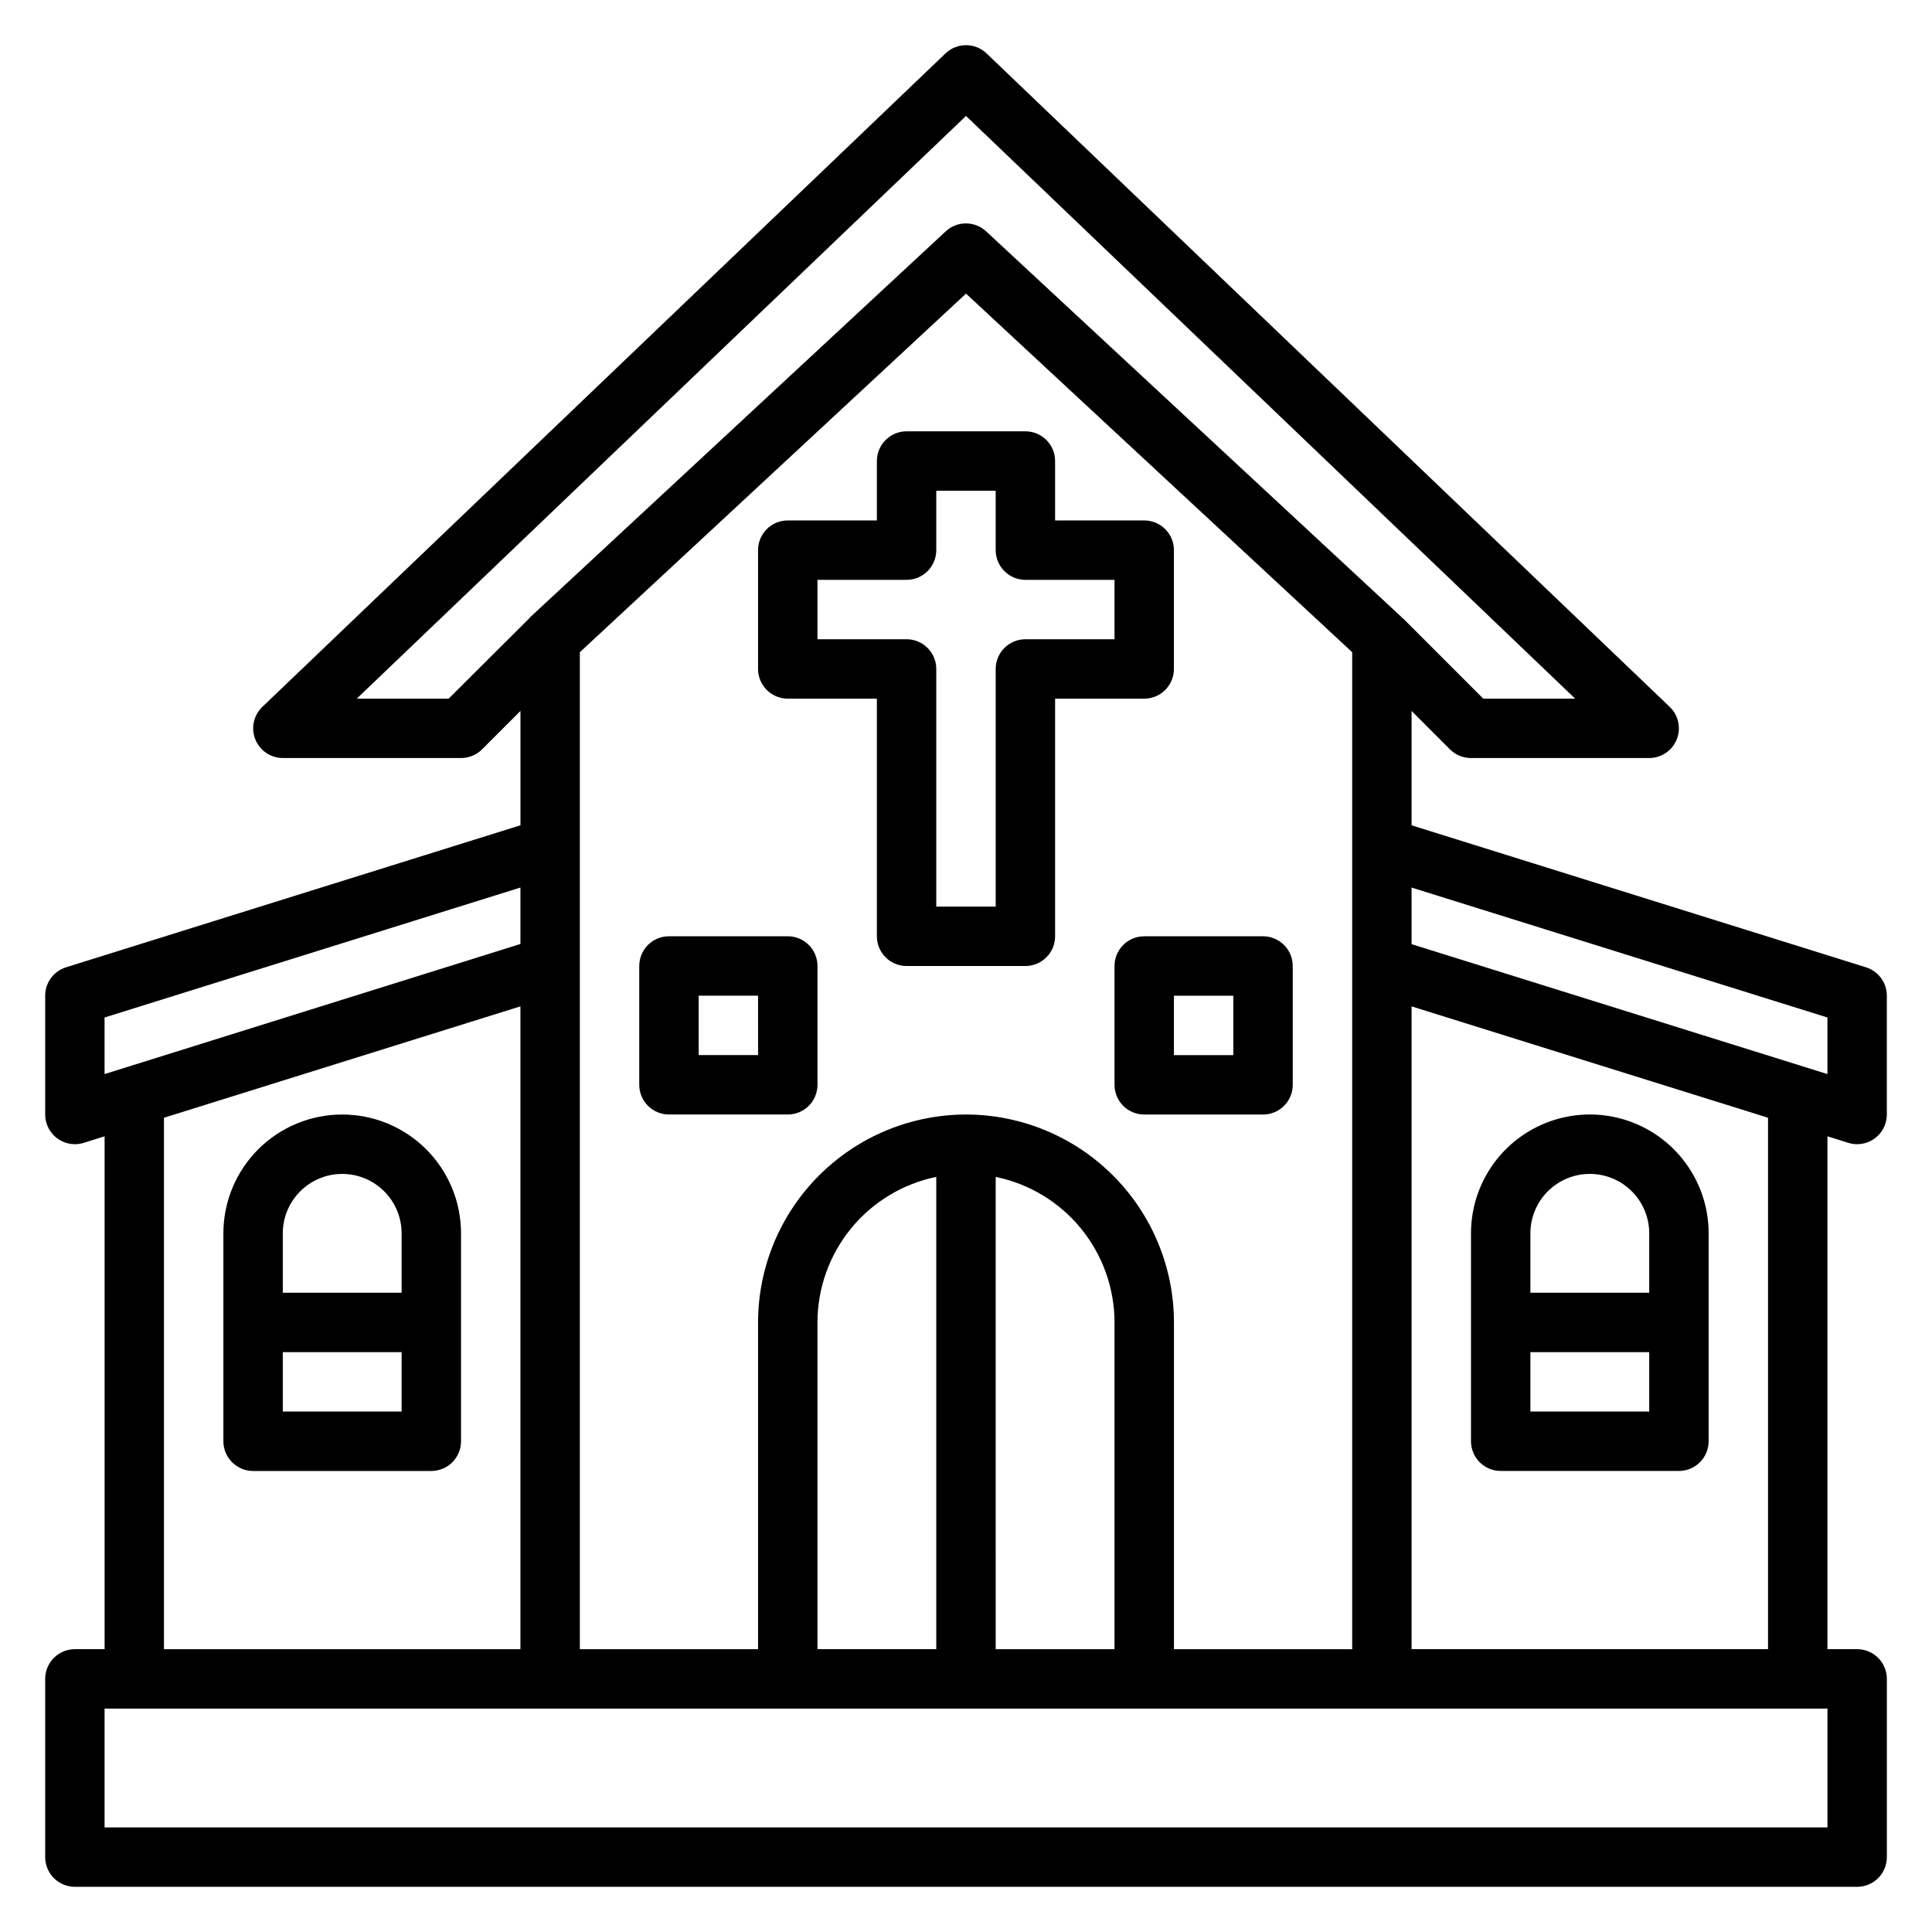
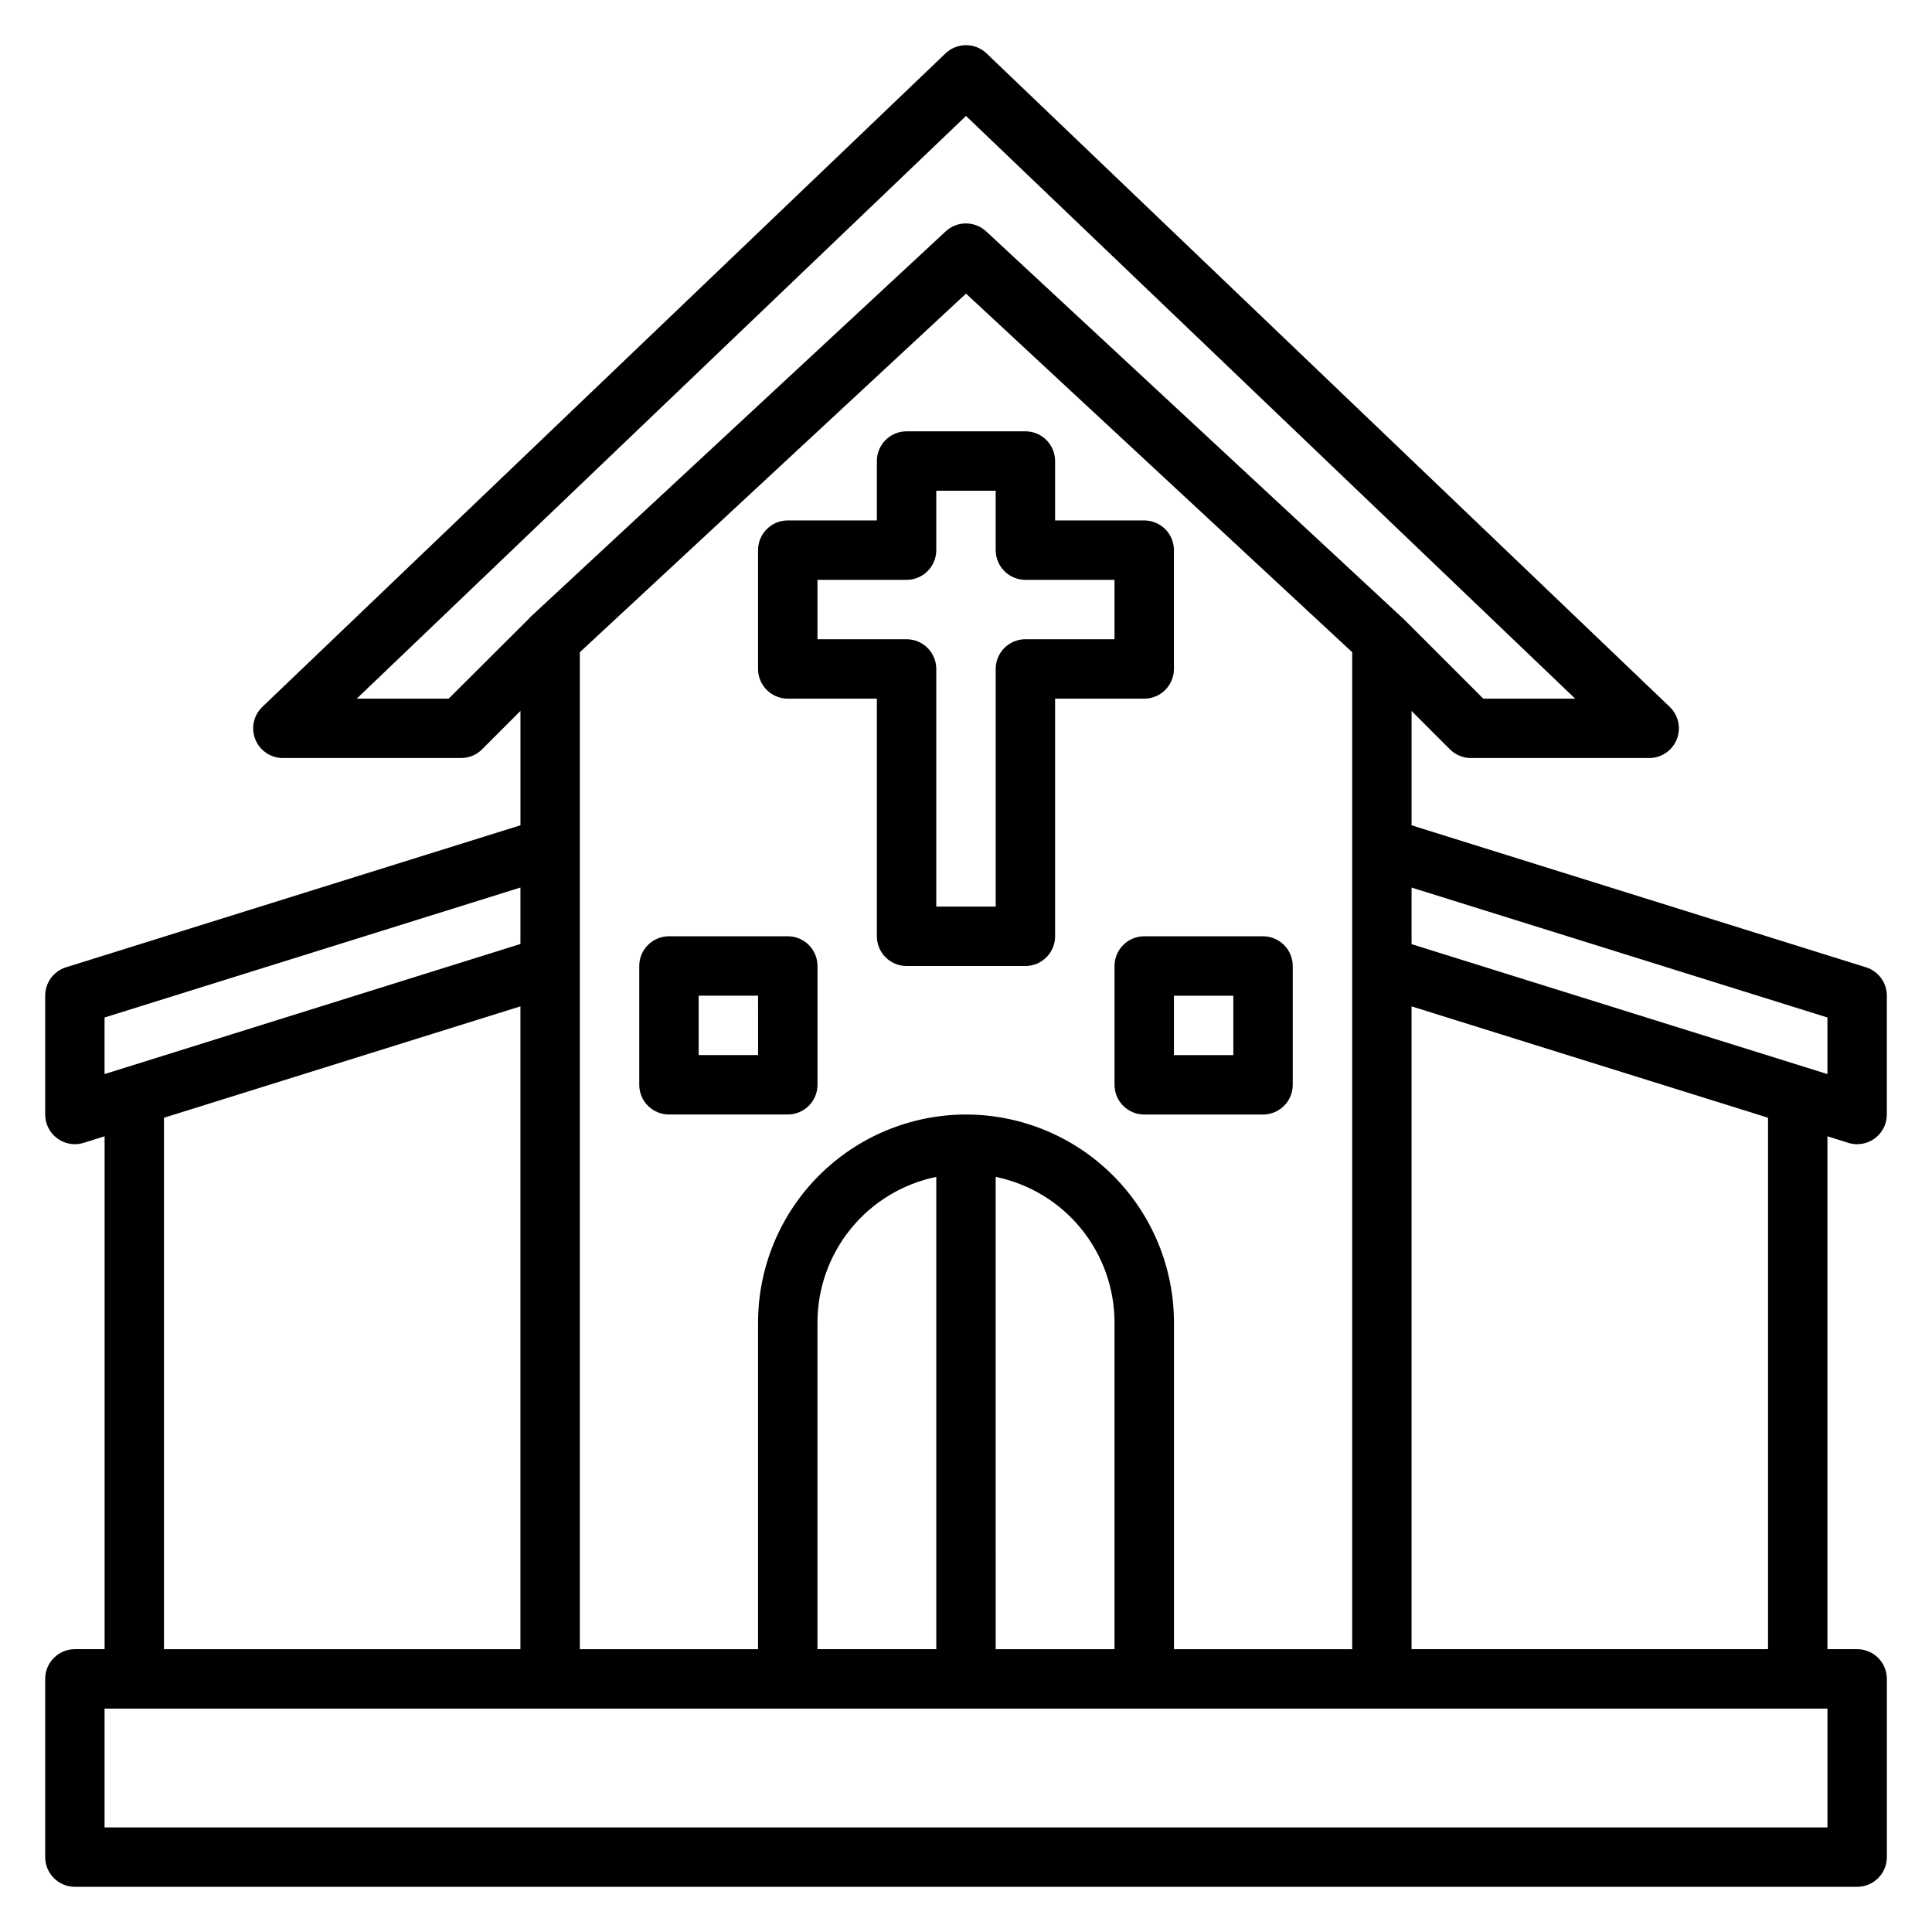
<svg xmlns="http://www.w3.org/2000/svg" fill="#000000" width="800px" height="800px" version="1.1" viewBox="144 144 512 512">
  <g>
    <path d="m636.16 581.05h-7.871v-135.92l5.512 1.73h-0.004c0.766 0.238 1.562 0.363 2.363 0.363 2.086 0 4.09-0.828 5.566-2.305 1.477-1.477 2.305-3.481 2.305-5.566v-31.488c0-3.438-2.231-6.481-5.512-7.512l-120.44-37.637v-30.309l10.164 10.172c1.48 1.48 3.488 2.312 5.582 2.309h47.23c3.215-0.004 6.102-1.957 7.301-4.941 1.195-2.981 0.461-6.391-1.859-8.613l-181.05-173.18-0.004-0.004c-3.043-2.902-7.828-2.902-10.871 0l-181.05 173.18v0.004c-2.32 2.223-3.059 5.629-1.863 8.609 1.195 2.984 4.082 4.938 7.293 4.945h47.234c2.086 0 4.086-0.824 5.562-2.297l10.18-10.188v30.309l-120.44 37.633c-3.281 1.035-5.516 4.078-5.512 7.519v31.488c0 2.086 0.832 4.09 2.305 5.566 1.477 1.477 3.481 2.305 5.566 2.305 0.805 0 1.598-0.125 2.363-0.363l5.512-1.73v135.92h-7.875c-4.348 0-7.871 3.523-7.871 7.871v47.234c0 2.086 0.832 4.09 2.305 5.566 1.477 1.477 3.481 2.305 5.566 2.305h472.32c2.086 0 4.09-0.828 5.566-2.305 1.477-1.477 2.305-3.481 2.305-5.566v-47.234c0-2.086-0.828-4.09-2.305-5.566-1.477-1.477-3.481-2.305-5.566-2.305zm-23.617 0h-94.465v-170.35l94.465 29.512zm-220.42 0h-31.488v-86.594c0.012-9.07 3.148-17.859 8.887-24.887 5.734-7.023 13.719-11.859 22.602-13.684zm15.742-125.16h0.004c8.887 1.824 16.871 6.656 22.605 13.684 5.738 7.027 8.875 15.816 8.883 24.887v86.594h-31.488zm-7.867-16.531c-14.609 0.016-28.617 5.828-38.949 16.156-10.328 10.332-16.141 24.336-16.156 38.945v86.594h-47.23v-264.21l102.34-95.031 102.34 95.031v264.21h-47.234v-86.594c-0.012-14.609-5.824-28.617-16.156-38.945-10.328-10.332-24.336-16.141-38.945-16.156zm228.29-25.711v14.996l-110.21-34.434v-14.996zm-365.39-84.5h-24.355l161.46-154.42 161.43 154.42h-24.355l-21.301-21.309-0.055 0.055c-0.07-0.07-0.102-0.18-0.172-0.242l-110.21-102.34h-0.004c-3.019-2.805-7.695-2.805-10.715 0l-110.21 102.34c-0.07 0.062-0.094 0.164-0.172 0.234zm-91.188 84.5 110.21-34.441v14.957l-110.21 34.48zm15.742 26.566 94.465-29.52v170.36h-94.465zm440.84 188.07h-456.58v-31.488h456.58z" />
    <path d="m455.1 321.28v-31.488c0-2.086-0.828-4.09-2.305-5.566-1.477-1.477-3.477-2.305-5.566-2.305h-23.617v-15.742c0-2.09-0.828-4.09-2.305-5.566-1.477-1.477-3.477-2.309-5.566-2.309h-31.488c-4.348 0-7.871 3.527-7.871 7.875v15.742h-23.617c-4.348 0-7.871 3.523-7.871 7.871v31.488c0 2.09 0.828 4.09 2.305 5.566 1.477 1.477 3.481 2.305 5.566 2.305h23.617v62.977c0 2.09 0.828 4.09 2.305 5.566 1.477 1.477 3.481 2.309 5.566 2.309h31.488c2.09 0 4.09-0.832 5.566-2.309 1.477-1.477 2.305-3.477 2.305-5.566v-62.977h23.617c2.09 0 4.09-0.828 5.566-2.305s2.305-3.477 2.305-5.566zm-15.742-7.871h-23.617c-4.348 0-7.871 3.523-7.871 7.871v62.977h-15.746v-62.977c0-2.086-0.828-4.09-2.305-5.566-1.477-1.477-3.477-2.305-5.566-2.305h-23.617v-15.742h23.617c2.09 0 4.09-0.832 5.566-2.309 1.477-1.477 2.305-3.477 2.305-5.566v-15.742h15.742v15.742h0.004c0 2.09 0.828 4.09 2.305 5.566 1.477 1.477 3.481 2.309 5.566 2.309h23.617z" />
-     <path d="m541.7 533.82h47.23c2.09 0 4.09-0.832 5.566-2.309 1.477-1.477 2.309-3.477 2.309-5.566v-55.102c0-11.25-6.004-21.645-15.746-27.27-9.742-5.625-21.746-5.625-31.488 0-9.742 5.625-15.742 16.02-15.742 27.27v55.105-0.004c0 2.09 0.828 4.09 2.305 5.566 1.477 1.477 3.477 2.309 5.566 2.309zm7.871-15.742v-15.746h31.488v15.742zm15.742-62.977 0.004-0.004c4.176 0 8.18 1.66 11.133 4.613 2.949 2.953 4.609 6.957 4.609 11.133v15.742h-31.488v-15.742c0-4.176 1.66-8.18 4.613-11.133 2.953-2.953 6.957-4.613 11.133-4.613z" />
-     <path d="m234.69 439.36c-8.352 0-16.363 3.316-22.266 9.223-5.906 5.906-9.223 13.914-9.223 22.266v55.105-0.004c0 2.09 0.828 4.09 2.305 5.566 1.477 1.477 3.477 2.309 5.566 2.309h47.23c2.09 0 4.09-0.832 5.566-2.309 1.477-1.477 2.309-3.477 2.309-5.566v-55.102c0-8.352-3.32-16.359-9.223-22.266-5.906-5.906-13.914-9.223-22.266-9.223zm0 15.742c4.176 0 8.18 1.66 11.133 4.613 2.949 2.953 4.609 6.957 4.609 11.133v15.742h-31.488v-15.742c0-4.176 1.66-8.18 4.613-11.133 2.953-2.953 6.957-4.613 11.133-4.613zm-15.746 62.977v-15.742h31.488v15.742z" />
    <path d="m352.77 392.12h-31.488c-4.348 0-7.871 3.527-7.871 7.875v31.488c0 2.086 0.828 4.09 2.305 5.566 1.477 1.473 3.481 2.305 5.566 2.305h31.488c2.09 0 4.09-0.832 5.566-2.305 1.477-1.477 2.305-3.481 2.305-5.566v-31.488c0-2.09-0.828-4.09-2.305-5.566-1.477-1.477-3.477-2.309-5.566-2.309zm-7.871 31.488h-15.746v-15.742h15.742z" />
    <path d="m486.59 431.49v-31.488c0-2.09-0.828-4.09-2.305-5.566-1.477-1.477-3.481-2.309-5.566-2.309h-31.488c-4.348 0-7.871 3.527-7.871 7.875v31.488c0 2.086 0.828 4.09 2.305 5.566 1.477 1.473 3.481 2.305 5.566 2.305h31.488c2.086 0 4.09-0.832 5.566-2.305 1.477-1.477 2.305-3.481 2.305-5.566zm-15.742-7.871-15.746-0.004v-15.742h15.742z" />
  </g>
</svg>